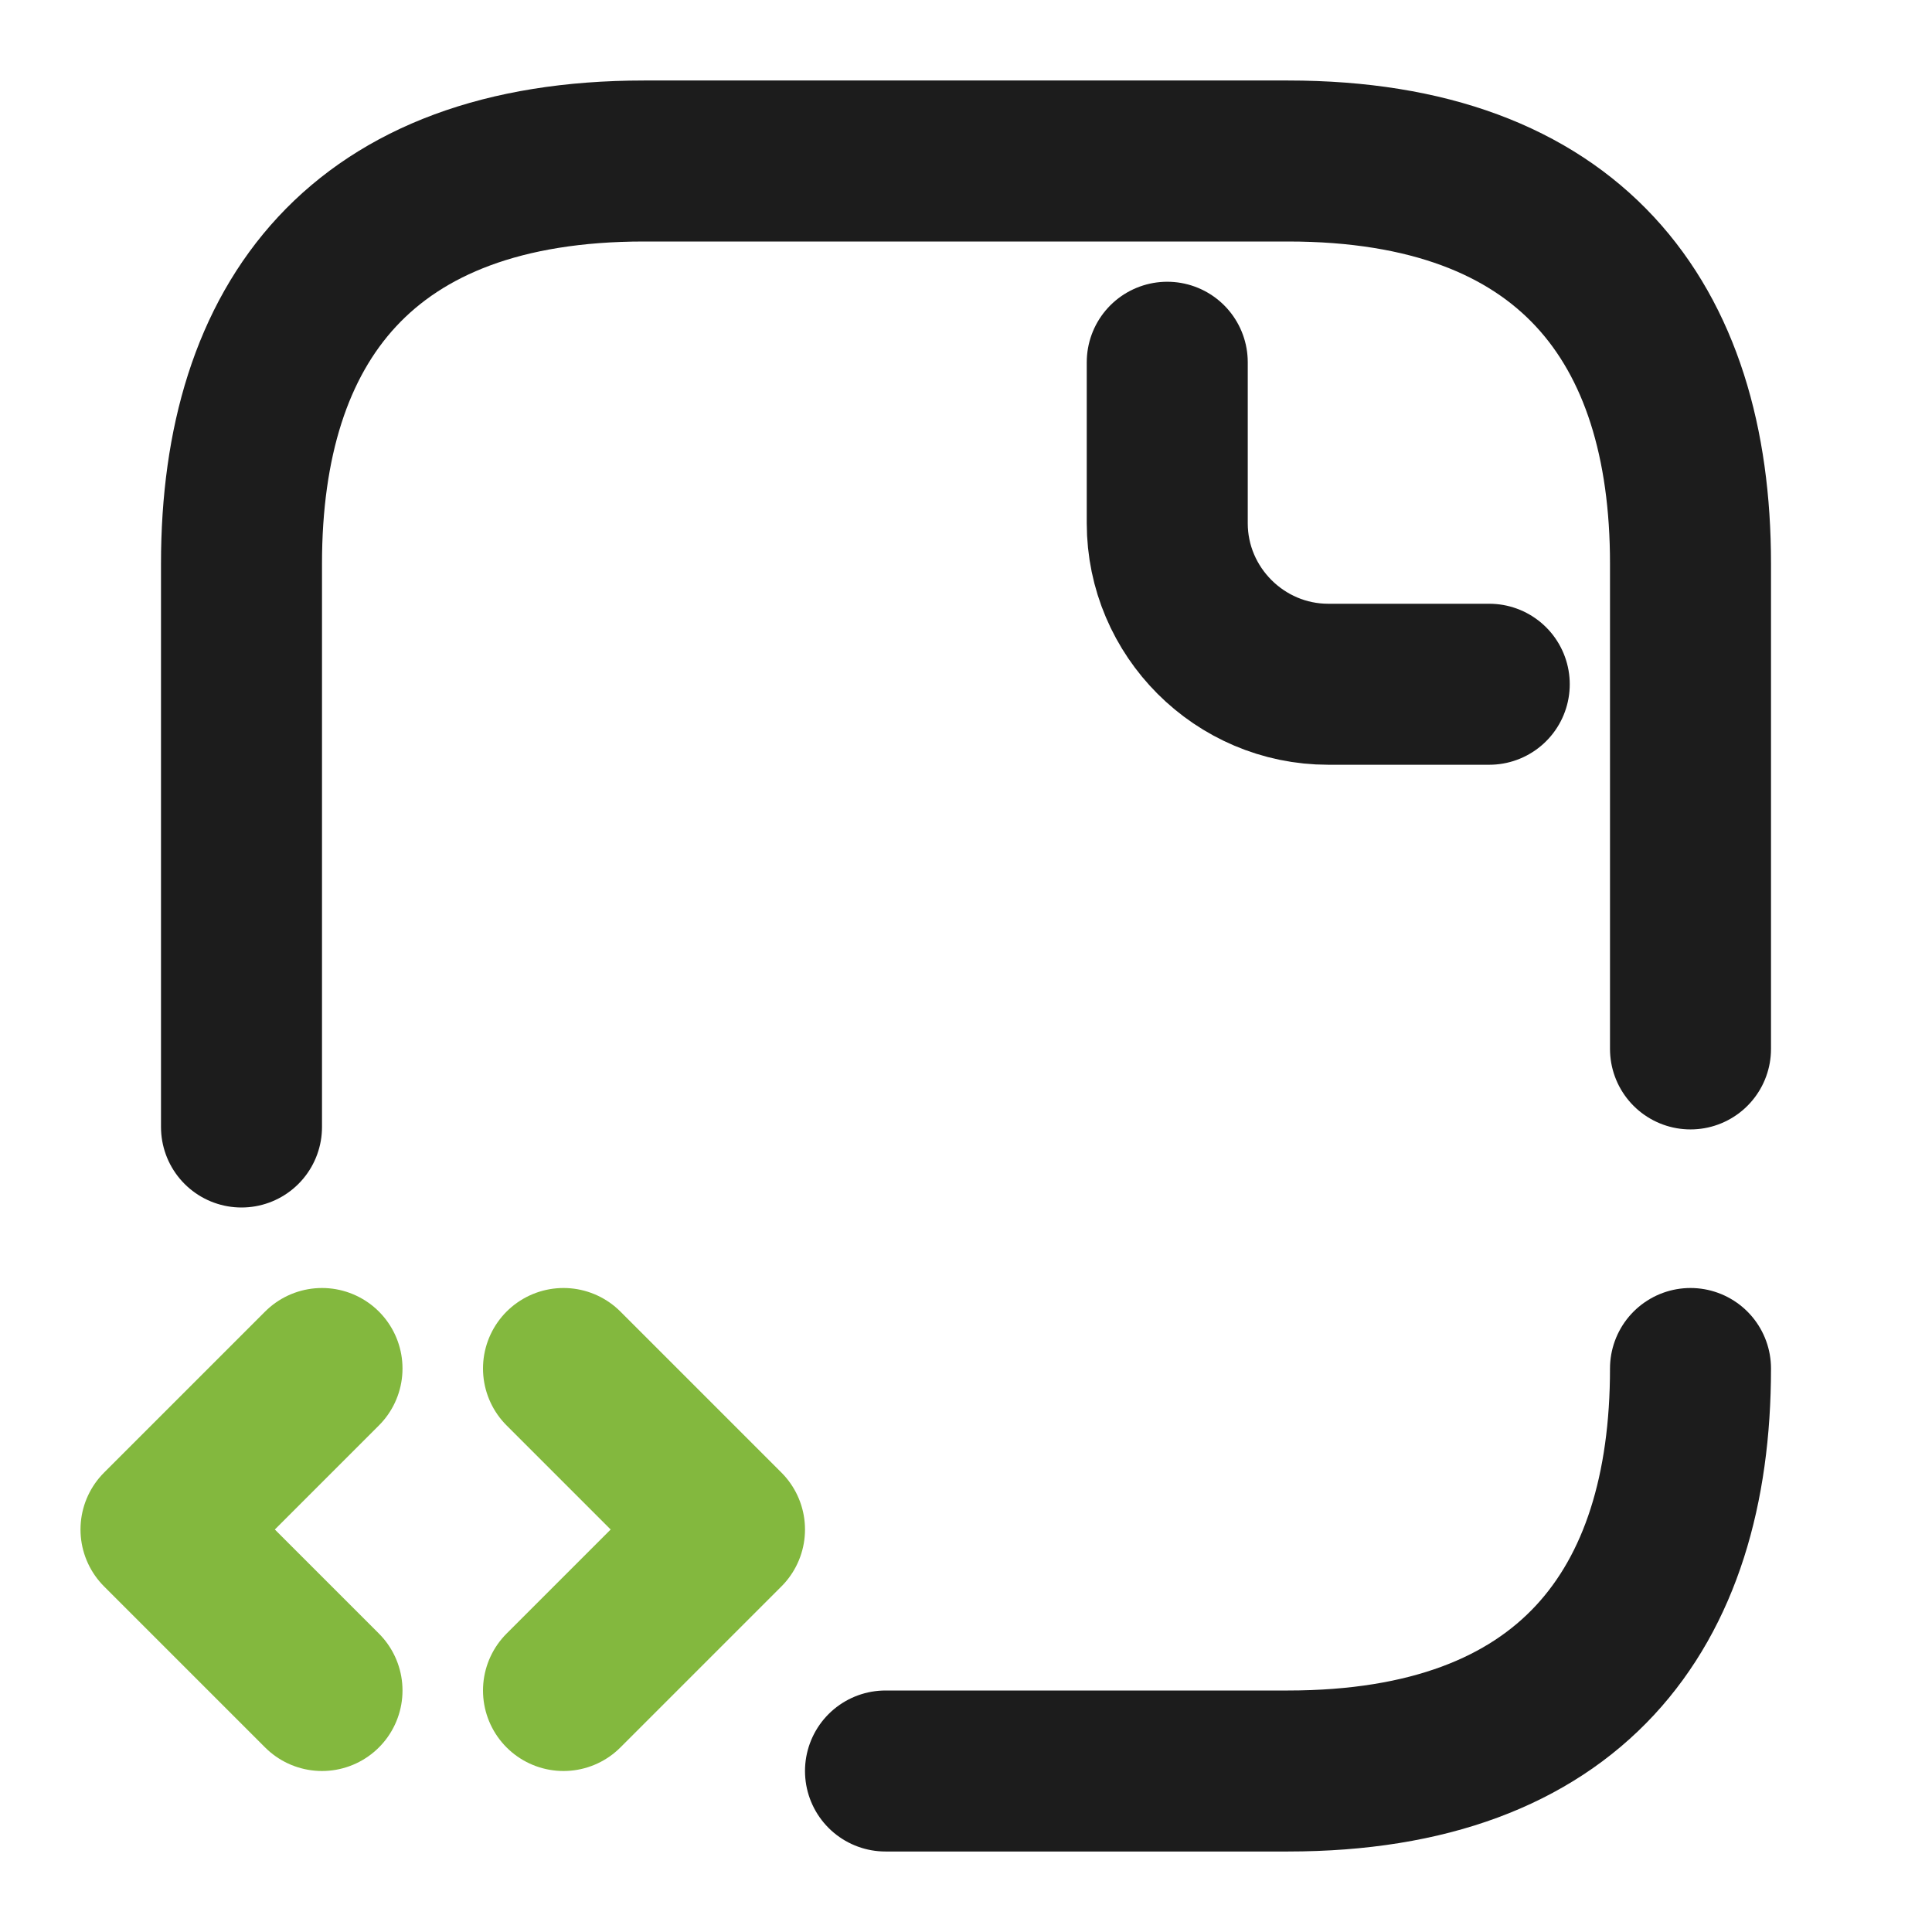
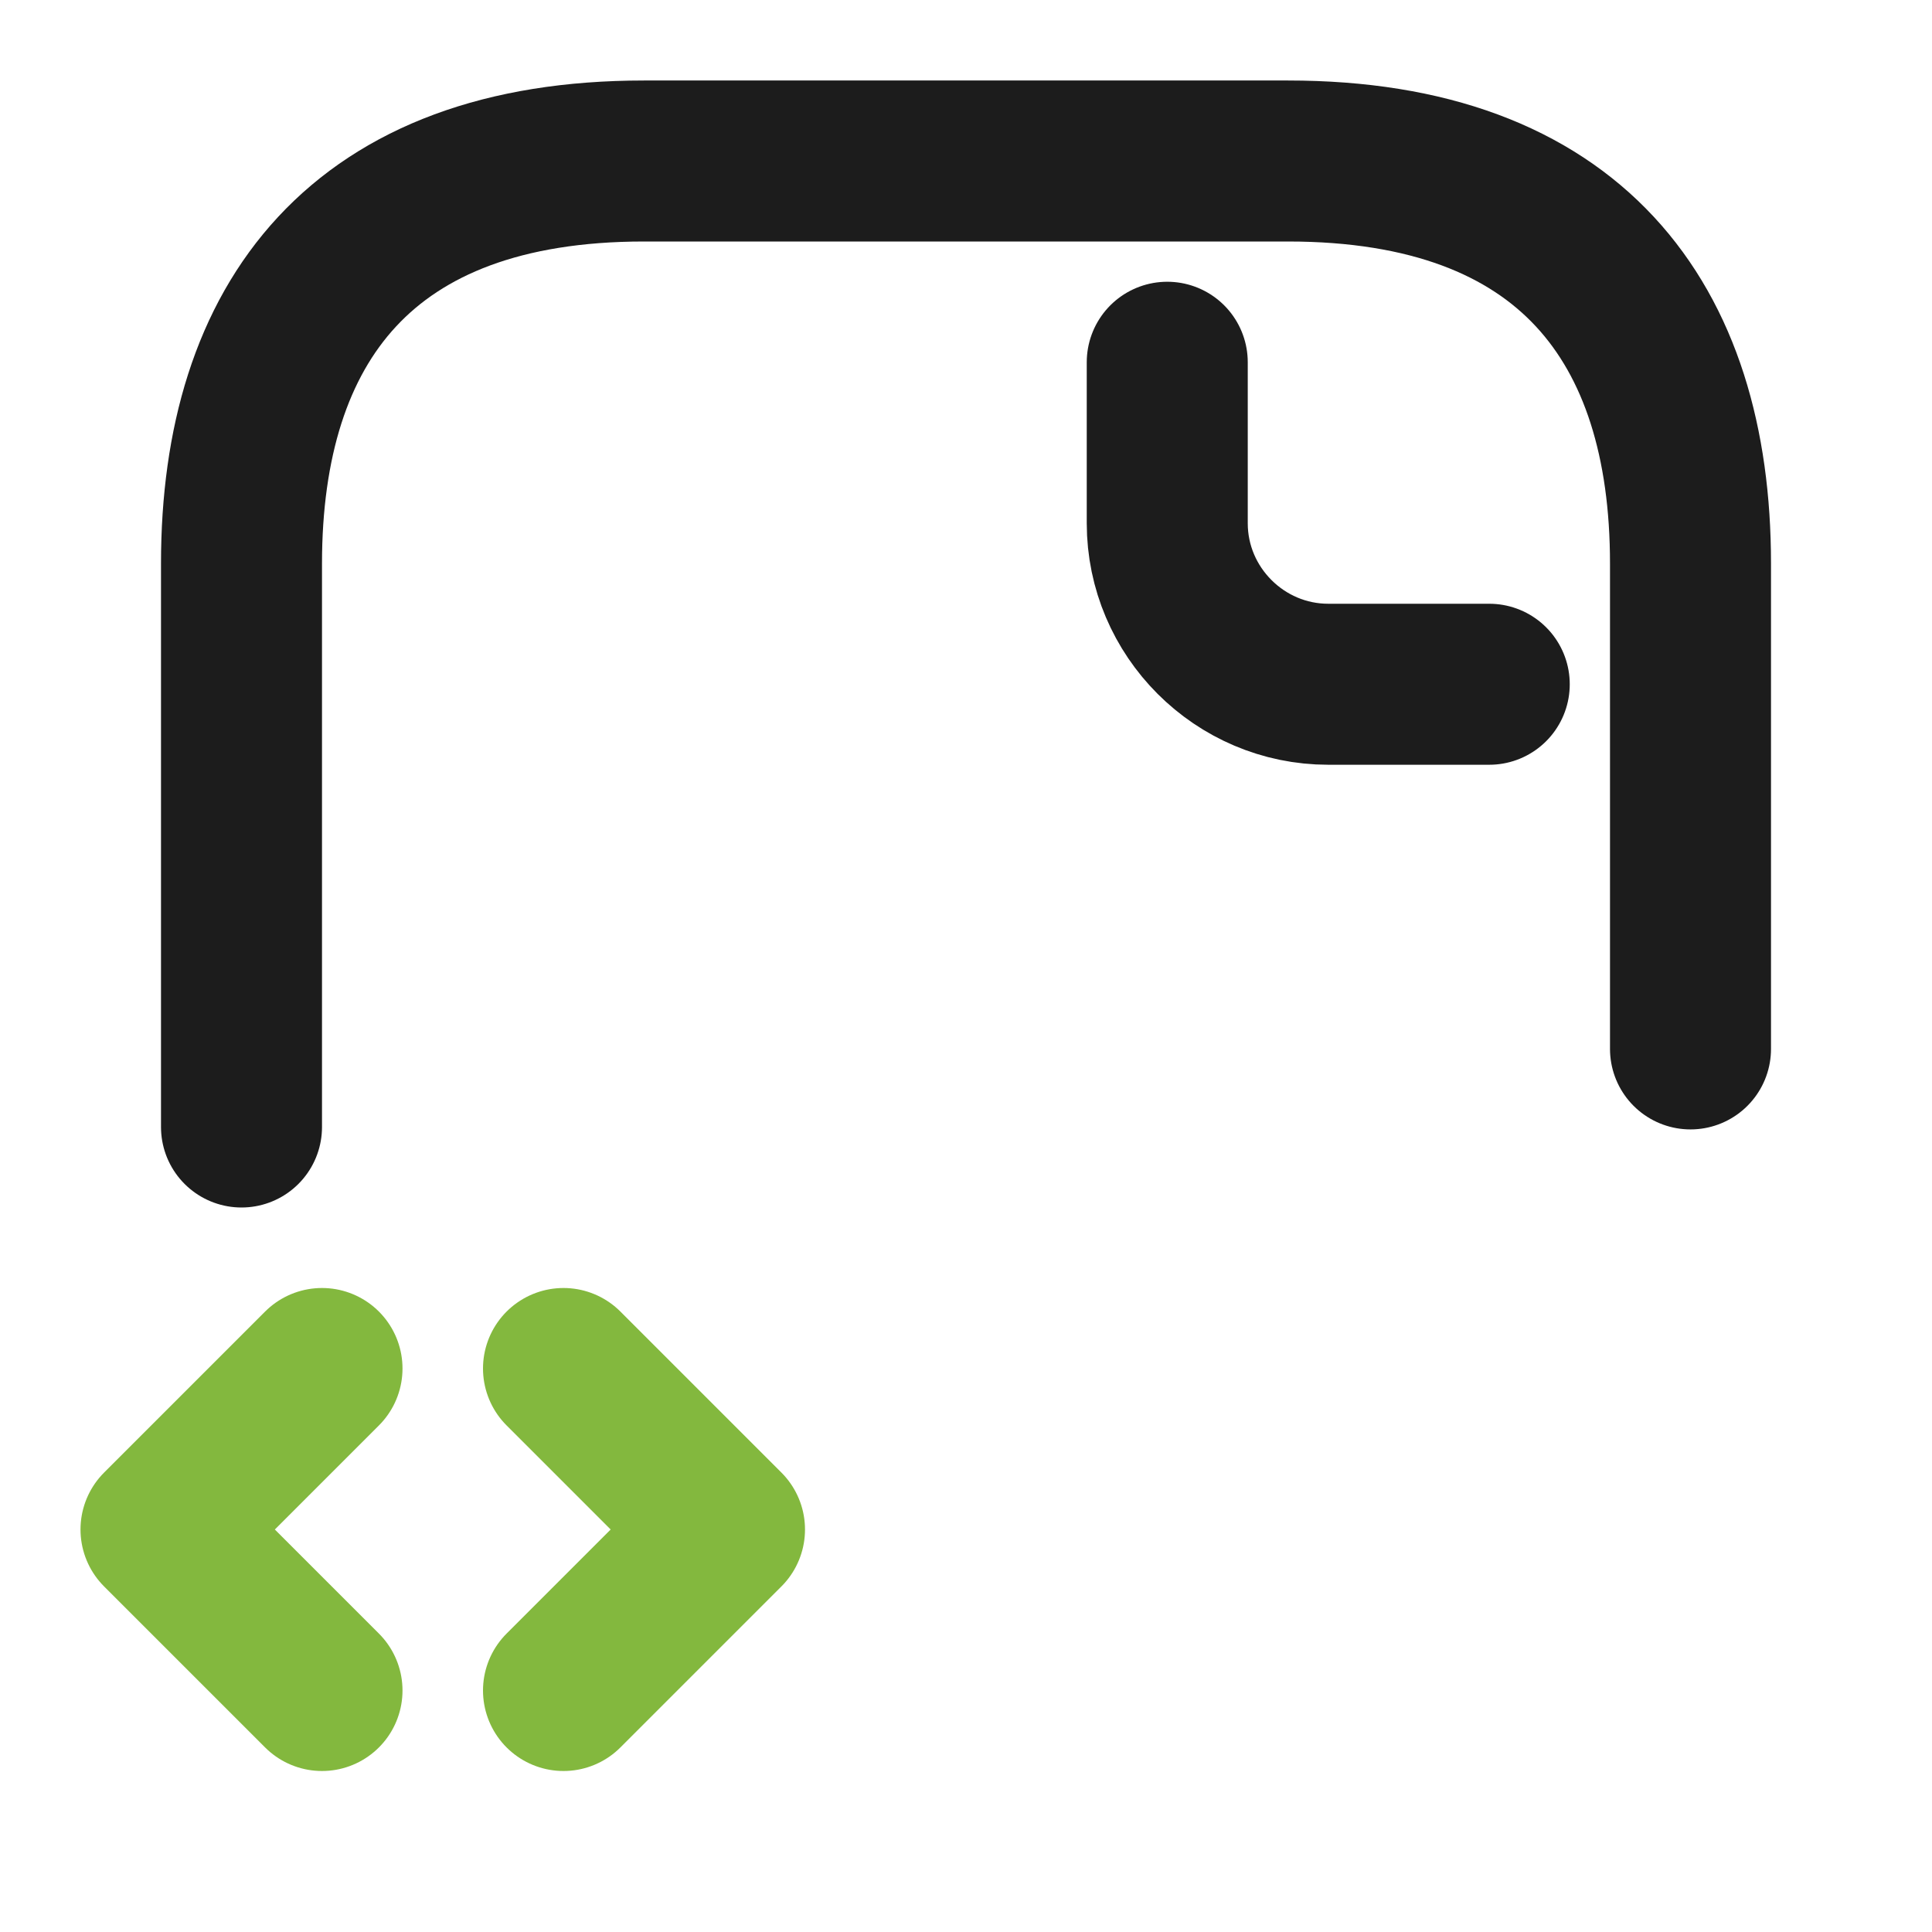
<svg xmlns="http://www.w3.org/2000/svg" width="24" height="24" viewBox="0 0 24 24" fill="none">
  <path d="M21 13.03V7C21 4 19.5 2 16 2H8C4.5 2 3 4 3 7V14" stroke="#1C1C1C" stroke-width="2" stroke-miterlimit="10" stroke-linecap="round" stroke-linejoin="round" />
-   <path d="M11 22H16C19.5 22 21 20 21 17" stroke="#1C1C1C" stroke-width="2" stroke-miterlimit="10" stroke-linecap="round" stroke-linejoin="round" />
  <path d="M14.5 4.5V6.5C14.5 7.6 15.4 8.5 16.5 8.5H18.5" stroke="#1C1C1C" stroke-width="2" stroke-miterlimit="10" stroke-linecap="round" stroke-linejoin="round" />
  <path d="M4 17L2 19L4 21" stroke="#83B83E" stroke-width="2" stroke-miterlimit="10" stroke-linecap="round" stroke-linejoin="round" />
  <path d="M7 17L9 19L7 21" stroke="#83B83E" stroke-width="2" stroke-miterlimit="10" stroke-linecap="round" stroke-linejoin="round" />
</svg>